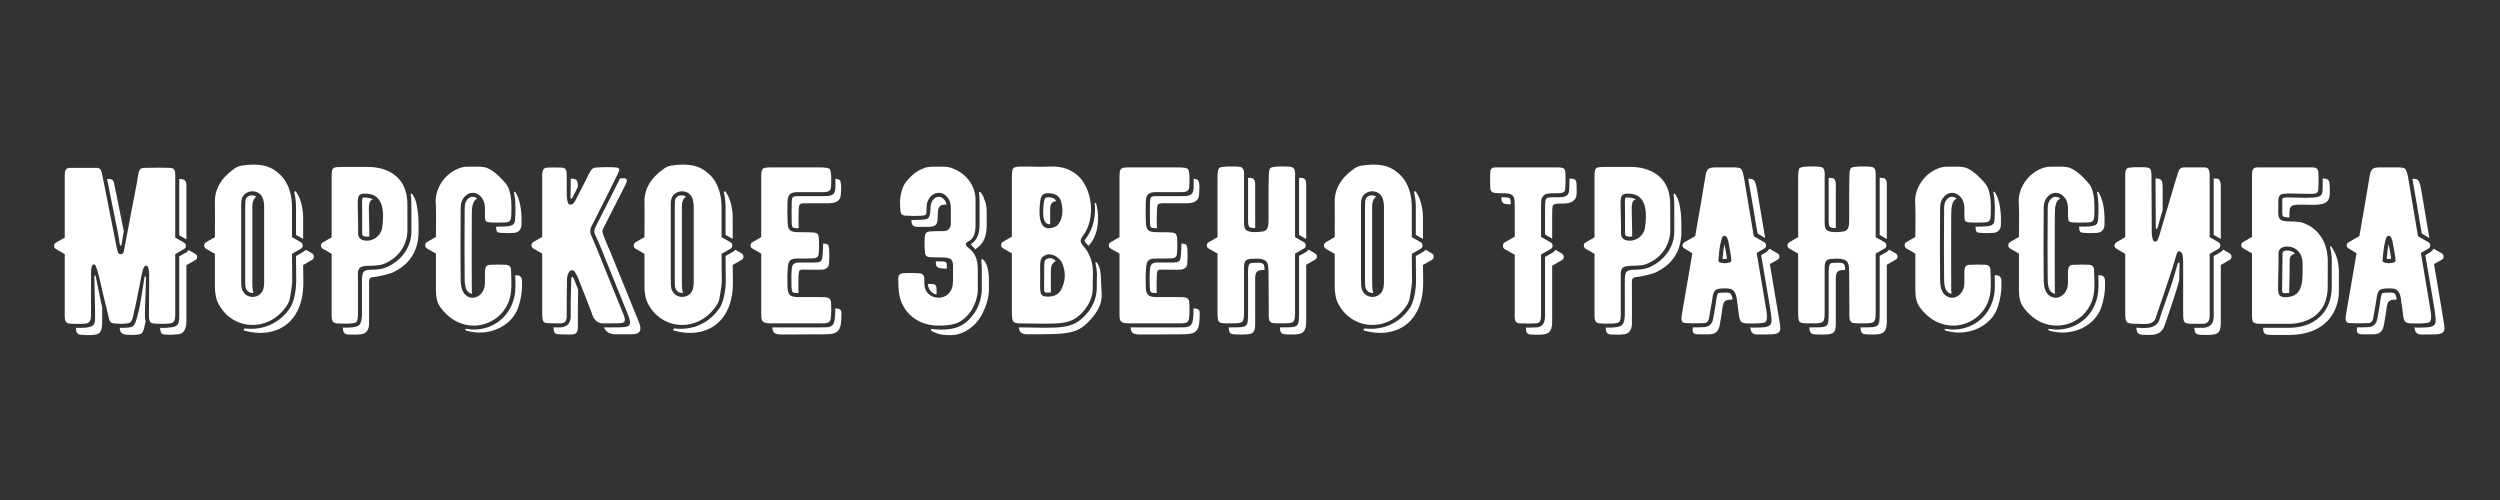
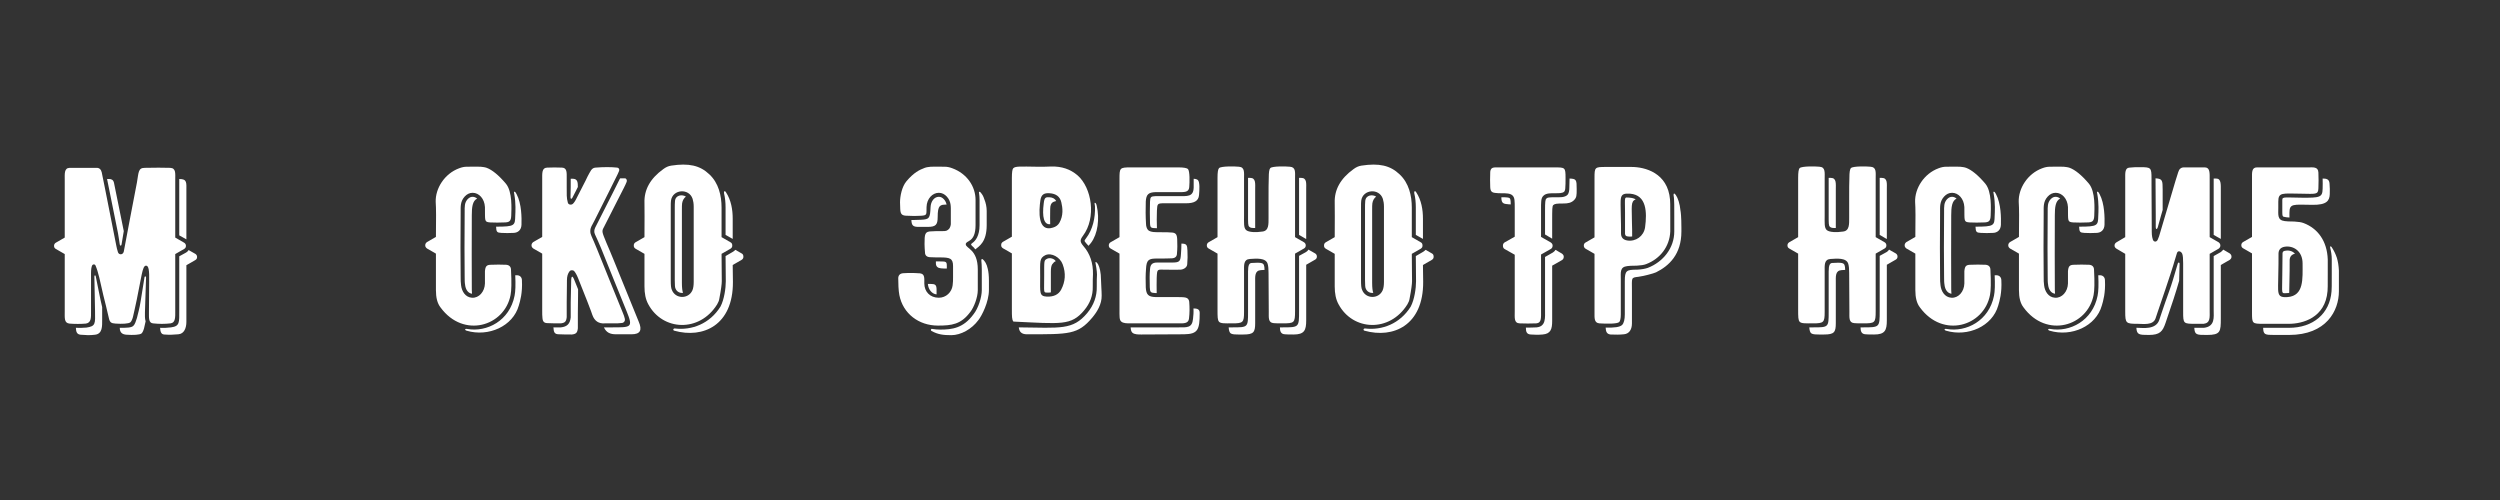
<svg xmlns="http://www.w3.org/2000/svg" width="100%" height="100%" viewBox="0 0 2363 473" xml:space="preserve" style="fill-rule:evenodd;clip-rule:evenodd;stroke-linejoin:round;stroke-miterlimit:2;">
  <rect x="0" y="0" width="2363" height="473" fill="#333333" stroke="none" />
  <g transform="matrix(0.636,0,0,0.636,-132.667,98.04)">
    <path d="M469.039,198.935L469.039,113.174C469.039,103.572 470.363,95.625 461.423,95.294C451.158,94.963 438.575,94.963 423.675,95.294C413.741,95.294 414.735,102.247 412.086,117.148C411.754,117.81 392.549,219.796 392.549,219.796C391.225,225.094 385.265,224.763 383.94,220.789C382.616,216.816 381.953,213.505 381.622,211.849L364.404,124.764L359.768,101.916C358.775,97.612 356.126,95.294 352.483,95.294L312.086,95.294C303.808,95.625 304.802,103.903 304.802,113.505L304.802,198.935L291.557,206.551C289.901,207.544 288.908,209.2 288.908,211.187C288.908,213.505 289.901,214.829 291.557,215.823L304.802,223.438L304.802,307.875C304.802,318.802 303.808,325.756 311.755,326.749C320.033,327.411 328.311,327.411 336.258,326.749C344.536,325.424 343.874,317.477 343.874,308.206L343.874,251.915C343.874,246.286 344.536,242.312 345.53,240.326C345.861,239.001 349.172,237.677 350.497,240.326C354.801,250.259 357.45,263.835 362.086,284.365C363.41,289.001 368.377,309.862 370.364,318.471C371.689,324.762 373.675,326.418 380.298,326.749C389.569,327.411 399.834,327.08 402.483,324.762C403.808,323.438 405.132,320.789 406.125,317.146C407.45,311.186 409.437,302.908 411.754,291.65L419.039,254.564C421.026,244.961 422.682,240.657 425.662,240.657C429.635,240.657 430.629,247.942 430.297,264.167L429.966,309.862C429.966,318.14 429.304,325.756 435.926,326.418C444.867,327.411 453.476,327.411 462.085,326.418C469.701,325.424 469.039,316.815 469.039,307.544L469.039,223.438L482.284,215.823C483.939,214.829 484.933,213.505 484.933,211.187C484.933,209.2 483.939,207.544 482.284,206.551L469.039,198.935ZM367.715,111.85L383.94,192.313C384.933,197.28 385.927,205.227 386.589,209.2C386.92,211.518 388.907,211.518 389.238,209.2L392.549,189.333L377.98,117.479C376.987,113.174 374.338,111.85 370.695,111.85L367.715,111.85ZM474.999,195.624L485.595,201.584L485.595,129.731C485.595,117.148 486.919,111.85 474.999,111.85L474.999,195.624ZM498.84,223.107L488.906,217.478C488.244,218.803 486.919,220.127 485.264,221.121L474.999,226.75L474.999,307.544C474.999,324.762 475.992,330.722 462.747,332.378C457.45,333.04 451.82,333.371 446.522,333.04C446.854,338.338 447.847,342.643 452.483,342.974C461.423,343.636 465.065,343.305 473.675,342.643C482.284,341.981 485.595,333.371 485.595,324.1L485.595,239.995L498.84,232.379C500.496,231.385 501.489,230.061 501.489,227.743C501.489,225.756 500.496,224.101 498.84,223.107ZM348.841,256.882L349.834,308.206C350.166,327.08 350.828,330.722 336.921,332.709C331.954,333.04 326.656,333.371 321.358,333.04C321.689,339 322.682,342.643 328.311,343.305C336.589,343.967 341.887,344.298 349.834,343.305C361.093,341.981 360.43,330.391 360.43,321.12L360.43,302.246C358.775,294.961 357.119,288.007 356.788,285.69L350.828,256.22C350.497,254.564 348.841,254.564 348.841,256.882ZM424.006,309.862L425.662,258.206C425.662,256.22 423.675,255.889 423.344,257.875L417.715,292.974C416.059,304.233 413.41,312.511 412.086,318.471C410.761,322.775 409.106,328.073 406.788,330.06C403.808,333.04 396.523,333.04 386.589,333.04C386.589,340.325 390.563,342.974 396.854,343.305C406.125,343.967 416.39,343.636 419.039,341.318C420.364,339.994 421.688,337.345 422.682,333.702L424.999,323.438C423.675,319.133 424.006,313.835 424.006,309.862Z" style="fill:white;fill-rule:nonzero;" />
-     <path d="M642.547,198.273L642.547,154.234C642.547,136.684 638.243,117.81 624.336,104.896C610.429,91.651 593.872,88.009 567.714,91.982C563.409,92.645 559.767,94.3 555.793,97.28C536.588,111.188 527.317,127.744 527.979,147.28C527.979,156.552 528.31,174.101 527.979,198.273L514.734,205.889C512.747,207.213 512.085,208.538 512.085,210.856C512.085,212.842 512.747,214.167 514.734,215.491L527.979,223.107L527.979,271.451C527.979,282.047 529.634,290.656 533.608,297.941C554.8,337.676 609.766,340.325 635.925,298.272C637.581,295.292 638.905,292.643 639.236,289.663C641.885,276.087 642.879,267.478 642.879,263.835L642.547,223.107L655.792,215.491C657.779,214.167 658.441,212.842 658.441,210.856C658.441,208.538 657.779,206.882 655.792,205.889L642.547,198.273ZM599.17,277.412C593.21,290.656 574.005,290.325 568.707,276.749C567.382,274.1 567.051,269.133 567.051,262.511L567.051,154.565C567.051,149.267 567.051,145.956 567.382,143.969C569.7,127.082 594.203,125.095 599.501,141.32C600.495,144.631 601.157,148.273 601.157,152.909L601.157,264.829C601.157,270.127 600.495,274.431 599.17,277.412ZM648.508,194.962L659.104,200.922L659.104,170.79C659.104,157.545 656.786,143.307 649.17,131.717C647.514,128.737 645.528,130.062 646.19,133.042C647.845,139.664 648.508,146.949 648.508,154.234L648.508,194.962ZM573.343,144.631C573.012,149.267 573.012,150.591 573.012,154.565L573.012,262.511C573.012,269.465 573.343,273.107 574.005,274.431C575.992,279.729 580.959,281.716 585.263,281.054C584.27,278.736 583.608,273.438 583.608,266.484L583.608,158.538C583.608,153.24 583.608,149.929 583.939,147.942C584.601,143.638 586.588,140.326 589.568,138.009C583.939,134.366 574.005,135.691 573.343,144.631ZM672.349,222.445L663.077,217.147C661.753,218.472 660.428,219.465 658.773,220.458L648.508,226.419L648.839,263.835C648.839,274.1 646.521,290.988 640.892,301.584C624.998,327.08 598.177,337.014 573.343,334.034C570.694,333.702 569.7,336.683 572.349,337.345C615.064,349.265 659.766,329.398 659.435,264.829L659.104,239.663L672.349,232.048C674.335,230.723 674.998,229.399 674.998,227.412C674.998,225.094 674.335,223.438 672.349,222.445Z" style="fill:white;fill-rule:nonzero;" />
-     <path d="M814.069,167.479L814.069,189.995C813.076,212.18 799.169,230.392 778.308,238.339C774.997,239.663 770.361,240.326 764.401,240.657C756.785,240.657 751.818,240.988 750.163,241.319C738.904,242.644 740.56,250.591 740.56,261.186L740.56,313.173C740.56,319.133 739.567,323.107 738.242,324.431C735.262,327.411 719.037,327.08 708.772,326.418C700.825,325.756 701.487,318.471 701.487,310.524L701.487,223.107L688.242,215.491C686.587,214.498 685.594,212.842 685.594,210.856C685.594,208.538 686.587,207.213 688.242,206.22L701.487,198.604L701.487,110.525C701.487,94.3 701.819,93.969 718.375,93.969L756.454,93.969C776.321,93.969 810.427,102.578 813.738,142.644C814.069,143.638 814.069,151.916 814.069,167.479ZM776.652,183.704C779.633,161.187 778.97,135.691 754.467,133.704C736.918,132.379 740.56,139.664 740.56,167.147C740.891,186.021 740.891,172.445 740.891,193.637C741.222,198.935 744.202,202.247 750.163,203.24C762.745,205.227 774.666,196.949 776.652,183.704ZM829.301,159.2C829.632,160.194 830.626,168.472 830.626,184.035L830.626,189.995C830.626,223.77 812.414,240.988 792.877,250.591C788.573,252.577 774.003,256.22 766.719,257.213C755.461,258.537 757.116,258.206 757.116,277.743L757.116,326.418C757.116,336.351 752.48,341.981 745.196,342.643C738.904,343.305 732.282,343.305 725.328,342.974C719.368,342.312 718.375,338.338 718.044,332.709C730.957,333.04 739.235,332.047 742.547,328.736C745.196,326.087 746.52,320.458 746.52,313.173L746.52,263.835C746.52,247.942 748.838,246.617 764.401,246.617L764.732,246.617C771.686,246.286 776.652,245.293 780.626,243.968C803.805,235.028 820.03,214.167 820.03,189.995L820.03,167.479C820.03,151.254 820.03,144.962 819.698,142.313C819.698,140.326 819.367,138.34 819.036,136.353C818.705,133.042 820.03,132.379 822.347,135.691C825.328,139.995 828.308,148.273 829.301,159.2ZM762.745,142.313C754.798,144.631 757.116,153.903 757.116,175.757C757.447,192.975 757.447,182.379 757.447,197.28C755.461,197.611 753.143,197.611 751.156,197.28C748.176,196.949 747.182,195.955 746.851,193.306L746.851,161.518C746.851,137.015 744.865,139.002 754.136,139.664C757.447,139.995 760.427,140.658 762.745,142.313Z" style="fill:white;fill-rule:nonzero;" />
    <path d="M968.042,246.948C968.042,242.312 965.393,239.663 960.757,239.332C953.141,239.001 945.525,239.001 938.572,239.332C931.618,239.332 929.963,241.65 929.3,248.935L929.3,267.147C928.969,279.398 920.36,289.001 910.095,288.339C899.83,287.676 894.863,278.405 893.87,270.127C893.208,266.153 893.208,261.849 893.208,257.213C892.877,231.385 892.877,199.598 893.208,161.187C893.208,152.909 892.546,145.293 899.168,138.009C902.479,134.366 906.453,132.379 911.089,132.379C920.36,132.379 928.638,140.989 929.3,153.571C929.631,174.432 927.976,175.757 937.247,176.419C944.201,176.75 950.823,176.75 957.777,176.419C965.724,176.419 968.042,174.432 968.373,166.485C968.704,156.552 970.36,130.724 960.426,118.803C949.499,105.89 939.896,98.274 931.949,95.294C929.3,94.3 925.989,93.969 923.009,93.638C918.704,93.638 911.751,93.307 902.148,93.638C898.837,93.638 895.195,94.3 890.89,95.956C869.367,103.903 855.46,125.757 856.122,145.956C856.784,154.896 856.784,171.452 856.453,197.942L843.208,205.558C841.553,206.882 840.559,208.207 840.559,210.525C840.559,212.511 841.553,213.836 843.208,215.16L856.453,222.776L856.453,277.08C856.453,288.007 858.44,296.617 863.407,302.908C897.512,349.265 958.439,330.722 967.379,284.365C968.704,277.743 969.035,265.491 968.042,246.948ZM974.333,166.816C974.002,181.055 973.671,182.71 945.856,182.71C946.188,190.657 947.181,191.651 953.803,191.982C960.757,192.313 964.399,192.313 971.353,191.982C977.975,191.982 983.273,188.008 983.605,180.061C983.936,170.128 983.936,148.605 976.32,134.366C975.658,133.042 974.333,130.724 973.34,130.724C972.015,130.724 972.346,131.717 973.009,135.028C975.326,147.942 974.664,160.525 974.333,166.816ZM903.473,141.982C898.837,147.28 899.168,152.578 899.168,161.187C898.837,199.598 898.837,231.385 899.168,257.213C899.168,261.849 899.168,265.822 899.83,269.133L899.83,269.465C900.824,277.08 904.797,281.716 910.095,282.378C909.764,279.398 909.764,276.087 909.764,272.776C909.433,246.948 909.764,204.233 909.764,165.823C909.764,153.903 910.757,144.3 917.711,140.989C915.724,139.333 913.406,138.34 911.089,138.34C908.108,138.34 906.122,139.333 903.473,141.982ZM976.651,254.895L974.333,254.895C974.995,268.802 974.664,279.067 973.34,285.358C966.055,322.444 932.28,339.994 902.81,334.696C899.168,334.034 898.837,336.351 902.148,337.345C934.598,346.947 971.022,330.722 979.631,299.928C981.618,293.305 985.26,281.054 984.267,262.511C984.267,257.875 981.287,254.895 976.651,254.895Z" style="fill:white;fill-rule:nonzero;" />
    <path d="M1116.72,326.418C1126.98,326.418 1128.31,326.418 1133.6,325.756C1136.25,325.093 1137.91,322.444 1137.25,319.795C1136.58,316.815 1135.59,313.835 1134.27,310.855C1120.69,277.743 1108.11,246.286 1096.19,216.816C1092.88,208.538 1089.89,201.915 1087.58,196.617C1085.26,191.651 1085.26,186.684 1087.91,181.386C1087.58,182.379 1088.9,179.73 1092.21,173.439C1109.1,139.664 1120.03,118.141 1124.33,109.201C1125.99,105.89 1127.64,102.578 1128.64,99.929C1129.63,97.612 1128.31,95.294 1125.99,94.963C1116.72,93.969 1105.79,93.969 1093.54,94.963C1087.58,95.294 1085.92,100.923 1081.95,107.876C1080.29,111.188 1077.97,116.486 1074,123.77C1070.69,130.393 1068.04,135.691 1066.05,139.333C1063.74,144.3 1061.42,147.611 1059.76,148.936C1057.11,150.922 1053.14,149.929 1052.48,146.949C1050.49,139.995 1050.82,134.035 1050.82,123.77L1050.82,110.525C1050.82,102.578 1051.49,95.294 1043.87,94.963C1036.25,94.631 1028.97,94.631 1021.68,94.963C1013.74,95.294 1014.4,102.91 1014.4,113.174L1014.4,197.942L1001.15,205.558C999.498,206.882 998.505,208.207 998.505,210.525C998.505,212.511 999.498,213.836 1001.15,215.16L1014.4,222.776L1014.4,305.888C1014.4,311.848 1014.4,315.822 1014.73,317.809C1015.06,323.769 1017.05,326.087 1022.68,326.087C1028.97,326.418 1035.59,326.418 1041.88,326.418C1048.17,325.756 1050.16,323.769 1050.82,317.146L1050.82,294.961C1051.15,272.776 1051.15,261.849 1051.15,262.511C1051.15,256.551 1052.48,252.246 1055.13,248.935C1056.78,246.948 1060.42,246.948 1062.08,248.935C1063.74,250.922 1065.72,254.233 1067.71,259.2C1069.03,262.18 1073.67,274.1 1081.62,294.299C1086.25,306.219 1088.57,312.511 1088.9,313.835C1092.21,323.107 1098.5,327.08 1107.44,326.418L1116.72,326.418ZM1157.78,323.769C1144.2,290.656 1132.94,262.842 1121.02,233.372C1117.71,225.094 1112.08,211.849 1109.76,206.551C1102.81,189.664 1102.81,189.664 1106.12,183.372C1123.01,149.598 1131.29,134.366 1135.59,125.426C1137.25,122.115 1138.9,118.803 1139.89,116.154C1140.89,113.837 1139.56,110.856 1137.25,110.856L1130.29,110.856L1129.63,111.85C1123.67,124.101 1120.69,129.731 1093.21,184.035C1091.55,187.677 1091.22,190.657 1092.88,194.3C1095.19,199.598 1098.5,206.22 1101.82,214.498C1113.74,243.968 1126.32,275.425 1139.89,308.537C1149.83,333.04 1146.85,332.378 1116.72,332.378L1106.12,332.378C1109.76,340.325 1115.72,342.643 1124,342.643L1147.18,342.643C1160.09,342.643 1163.4,336.683 1157.78,323.769ZM1059.1,139.995C1061.42,135.36 1065.72,127.413 1067.38,123.77C1067.38,117.148 1067.05,111.85 1060.42,111.519L1056.78,111.519L1056.78,123.77C1056.78,129.731 1056.45,135.691 1056.45,139.333C1056.45,141.651 1058.11,141.982 1059.1,139.995ZM1057.78,259.2C1057.44,260.855 1057.44,262.511 1057.44,264.829L1056.78,294.961L1056.78,317.477C1055.79,327.08 1051.49,331.385 1042.21,332.378L1030.95,332.378C1031.29,333.04 1031.29,333.702 1031.29,334.365C1031.62,340.325 1033.6,342.643 1039.23,342.643C1045.53,342.974 1052.15,342.974 1058.44,342.974C1064.73,342.312 1066.72,340.325 1067.38,333.702L1067.38,311.517C1067.71,289.663 1067.71,278.736 1067.71,279.067L1067.71,275.756L1061.42,260.193C1059.43,255.557 1058.11,256.882 1057.78,259.2Z" style="fill:white;fill-rule:nonzero;" />
    <path d="M1280.95,198.273L1280.95,154.234C1280.95,136.684 1276.65,117.81 1262.74,104.896C1248.83,91.651 1232.28,88.009 1206.12,91.982C1201.82,92.645 1198.17,94.3 1194.2,97.28C1174.99,111.188 1165.72,127.744 1166.38,147.28C1166.38,156.552 1166.72,174.101 1166.38,198.273L1153.14,205.889C1151.15,207.213 1150.49,208.538 1150.49,210.856C1150.49,212.842 1151.15,214.167 1153.14,215.491L1166.38,223.107L1166.38,271.451C1166.38,282.047 1168.04,290.656 1172.01,297.941C1193.21,337.676 1248.17,340.325 1274.33,298.272C1275.99,295.292 1277.31,292.643 1277.64,289.663C1280.29,276.087 1281.28,267.478 1281.28,263.835L1280.95,223.107L1294.2,215.491C1296.18,214.167 1296.85,212.842 1296.85,210.856C1296.85,208.538 1296.18,206.882 1294.2,205.889L1280.95,198.273ZM1237.58,277.412C1231.62,290.656 1212.41,290.325 1207.11,276.749C1205.79,274.1 1205.46,269.133 1205.46,262.511L1205.46,154.565C1205.46,149.267 1205.46,145.956 1205.79,143.969C1208.11,127.082 1232.61,125.095 1237.91,141.32C1238.9,144.631 1239.56,148.273 1239.56,152.909L1239.56,264.829C1239.56,270.127 1238.9,274.431 1237.58,277.412ZM1286.91,194.962L1297.51,200.922L1297.51,170.79C1297.51,157.545 1295.19,143.307 1287.58,131.717C1285.92,128.737 1283.93,130.062 1284.6,133.042C1286.25,139.664 1286.91,146.949 1286.91,154.234L1286.91,194.962ZM1211.75,144.631C1211.42,149.267 1211.42,150.591 1211.42,154.565L1211.42,262.511C1211.42,269.465 1211.75,273.107 1212.41,274.431C1214.4,279.729 1219.36,281.716 1223.67,281.054C1222.68,278.736 1222.01,273.438 1222.01,266.484L1222.01,158.538C1222.01,153.24 1222.01,149.929 1222.34,147.942C1223.01,143.638 1224.99,140.326 1227.97,138.009C1222.34,134.366 1212.41,135.691 1211.75,144.631ZM1310.75,222.445L1301.48,217.147C1300.16,218.472 1298.83,219.465 1297.18,220.458L1286.91,226.419L1287.25,263.835C1287.25,274.1 1284.93,290.988 1279.3,301.584C1263.4,327.08 1236.58,337.014 1211.75,334.034C1209.1,333.702 1208.11,336.683 1210.76,337.345C1253.47,349.265 1298.17,329.398 1297.84,264.829L1297.51,239.663L1310.75,232.048C1312.74,230.723 1313.4,229.399 1313.4,227.412C1313.4,225.094 1312.74,223.438 1310.75,222.445Z" style="fill:white;fill-rule:nonzero;" />
-     <path d="M1443.54,294.299C1442.54,286.683 1435.92,287.676 1425.99,287.345L1393.54,287.345C1382.61,287.014 1379.63,283.703 1378.97,273.107C1378.63,262.842 1378.63,253.902 1379.3,245.955C1379.96,231.717 1383.27,230.061 1395.85,230.061C1405.46,230.061 1413.07,230.061 1418.04,229.73C1422.67,229.399 1425.32,227.081 1425.32,222.445C1425.99,215.491 1425.99,208.538 1425.65,201.584C1425.32,193.637 1423.34,191.319 1415.39,191.319C1413.07,190.988 1409.1,190.988 1403.8,190.988C1393.54,190.988 1386.25,191.319 1382.28,187.677C1380.62,185.69 1379.3,182.379 1379.3,178.075C1378.63,167.479 1378.63,156.552 1378.97,145.293C1379.63,135.028 1382.61,131.717 1393.54,131.386L1426.32,131.386C1435.92,131.386 1442.87,132.048 1443.54,124.101C1444.2,116.486 1444.53,99.929 1441.55,96.949C1439.89,95.625 1435.59,94.631 1427.97,94.631L1356.45,94.631C1340.22,94.631 1339.89,95.294 1339.89,111.85L1339.89,198.273L1326.65,205.889C1324.99,206.882 1324,208.538 1324,210.525C1324,212.842 1324.99,214.167 1326.65,215.16L1339.89,222.776L1339.89,304.564C1339.89,316.815 1339.56,321.12 1342.54,323.769C1345.52,326.418 1351.15,326.418 1355.79,326.418L1427.64,326.418C1434.6,326.418 1442.54,327.08 1443.2,319.133C1444.2,311.186 1444.2,302.908 1443.54,294.299ZM1450.16,124.433C1449.83,138.671 1440.89,137.346 1426.32,137.346L1393.54,137.346C1386.58,137.677 1385.59,138.34 1385.26,145.624C1384.93,156.883 1384.93,165.823 1385.26,177.743C1385.59,185.028 1386.91,184.697 1395.52,185.028C1395.19,177.412 1395.19,166.816 1395.52,158.869C1396.18,148.605 1395.85,147.942 1406.78,147.942L1438.9,147.942C1450.16,147.942 1457.44,144.962 1458.1,135.691C1458.77,128.075 1459.43,116.486 1456.45,113.505C1455.12,112.512 1454.13,111.85 1450.16,111.519L1450.16,124.433ZM1431.28,222.776C1430.62,234.034 1429.63,236.021 1418.37,236.021L1395.85,236.021C1388.57,236.021 1385.59,239.001 1385.26,246.286C1384.6,253.24 1384.6,261.186 1384.93,272.776C1385.26,280.392 1386.25,281.054 1393.54,281.385L1395.19,281.385C1395.19,274.431 1394.86,264.498 1395.19,258.869C1395.85,244.63 1395.85,246.617 1408.44,246.617C1418.04,246.617 1425.65,246.948 1430.62,246.617C1435.26,246.286 1440.22,243.306 1440.56,238.67C1441.22,231.385 1441.22,225.094 1440.89,218.14C1440.56,210.193 1439.89,207.876 1431.95,207.876C1431.95,213.174 1431.61,218.14 1431.28,222.776ZM1459.1,310.855C1459.1,305.226 1455.12,304.233 1449.83,304.233C1450.16,309.53 1449.83,314.828 1449.16,319.795C1447.84,333.371 1440.22,332.378 1427.64,332.378L1356.45,332.378C1356.78,336.683 1357.44,338.669 1359.1,340.325C1362.08,342.974 1367.71,342.974 1372.34,342.974L1435.92,342.643C1456.45,342.312 1459.1,336.02 1459.1,310.855Z" style="fill:white;fill-rule:nonzero;" />
    <path d="M1643.87,208.869C1643.87,202.578 1658.43,207.213 1658.43,180.392L1658.43,142.975C1658.43,122.777 1645.52,103.903 1624,95.956C1619.69,94.3 1616.05,93.638 1612.74,93.638C1603.14,93.307 1596.18,93.638 1591.88,93.638C1588.9,93.969 1585.59,94.3 1582.94,95.294C1574.99,98.274 1566.71,102.247 1555.79,115.161C1548.83,123.439 1546.18,137.677 1546.18,146.618C1546.18,150.26 1546.51,153.571 1546.51,156.552C1546.85,164.498 1549.16,166.485 1557.11,166.485C1560.75,166.485 1564.06,166.816 1567.38,166.816C1570.69,166.816 1574.33,166.485 1577.64,166.485C1586.91,165.823 1585.26,164.498 1585.59,153.571C1585.92,140.989 1594.53,132.379 1603.8,132.379C1608.43,132.379 1612.41,134.366 1615.72,138.009C1622.34,145.293 1621.68,152.909 1621.68,161.187L1621.68,179.068C1621.35,182.048 1620.36,184.366 1619.03,186.021C1615.72,189.002 1615.06,189.333 1608.77,189.333C1601.48,189.333 1596.18,189.333 1593.2,189.664C1582.94,189.664 1582.61,193.637 1582.61,208.538C1582.61,212.511 1582.94,216.816 1583.27,220.789C1583.27,225.425 1585.92,227.743 1590.55,228.074C1595.52,228.405 1603.14,228.405 1605.45,228.405C1620.36,228.405 1624.99,229.73 1624.99,241.319L1624.99,257.213C1624.99,261.849 1624.99,266.153 1624.33,270.127C1623,280.061 1614.73,288.339 1603.8,288.339C1590.55,288.339 1582.28,279.067 1582.28,267.147L1582.28,261.518C1582.28,254.233 1579.96,251.915 1573,251.915C1569.69,251.584 1566.05,251.584 1562.08,251.584C1558.43,251.584 1554.79,251.584 1550.82,251.915C1546.18,252.246 1543.53,254.895 1543.53,259.531C1543.53,266.816 1543.87,277.743 1545.19,284.365C1550.49,311.848 1574,329.729 1602.47,329.729C1623,329.729 1636.91,328.073 1650.82,309.199C1655.79,302.908 1661.75,288.007 1661.75,277.08L1661.75,246.286C1661.75,216.154 1643.87,215.16 1643.87,208.869ZM1671.35,141.651C1670.02,137.677 1669.03,135.691 1666.38,132.379C1665.06,130.393 1662.74,129.731 1663.73,133.704C1664.06,135.691 1664.39,139.333 1664.39,142.975L1664.39,180.392C1664.39,196.617 1658.1,203.902 1653.8,206.882C1651.15,208.869 1651.15,209.2 1653.47,211.518C1654.79,212.511 1656.45,214.167 1658.1,216.485C1663.4,211.849 1674.99,206.22 1674.99,180.392L1674.99,159.532C1674.99,153.24 1673.67,147.28 1671.35,141.651ZM1603.8,138.34C1597.18,138.34 1591.88,144.962 1591.55,153.903C1590.88,170.459 1589.56,171.783 1577.64,172.445C1574.66,172.445 1570.69,172.777 1567.38,172.777L1563.07,172.777L1563.07,173.108C1563.4,181.055 1565.72,183.041 1573.67,183.041L1587.24,183.041C1599.16,183.041 1602.14,180.061 1602.14,168.472C1602.14,150.591 1605.79,149.929 1615.39,149.929C1614.73,146.949 1613.73,144.631 1611.41,141.982C1608.77,139.333 1606.78,138.34 1603.8,138.34ZM1678.3,276.749L1678.3,262.842C1678.3,255.557 1677.64,249.928 1676.65,245.624C1674.99,237.677 1672.01,233.703 1669.36,231.385C1668.04,230.061 1666.71,231.054 1667.04,233.041C1667.37,236.683 1667.7,241.319 1667.7,246.286L1667.7,277.08C1667.7,287.676 1662.41,304.233 1655.45,312.842C1640.22,333.702 1623.34,335.689 1605.79,335.689C1601.81,335.689 1598.17,335.358 1594.2,334.696C1592.21,334.034 1591.22,336.351 1592.87,337.676C1602.47,342.974 1610.42,343.967 1622.34,343.967C1636.58,343.967 1652.81,335.027 1662.74,321.451C1667.7,315.16 1678.3,294.63 1678.3,276.749ZM1605.45,234.365L1599.49,234.365L1599.49,237.346C1599.49,241.981 1602.47,244.299 1607.11,244.63C1609.76,244.961 1612.74,244.961 1615.72,244.961L1615.72,241.65C1615.72,234.697 1615.06,234.365 1605.45,234.365ZM1591.55,267.809L1587.57,267.809C1588.24,276.087 1593.53,282.71 1600.49,283.372L1600.49,276.418C1600.49,269.133 1598.5,267.809 1591.55,267.809Z" style="fill:white;fill-rule:nonzero;" />
-     <path d="M1832.94,253.571C1833.27,237.014 1828.63,222.776 1818.7,211.518C1813.4,205.227 1813.4,202.578 1818.04,196.286C1838.23,169.465 1831.28,124.764 1809.76,106.221C1799.16,97.28 1786.58,92.976 1771.02,93.307C1765.72,93.638 1758.76,93.638 1750.15,93.638C1724.99,93.307 1717.7,92.645 1714.39,95.956C1713.07,97.28 1712.41,102.247 1712.41,110.194L1712.41,197.611L1699.16,205.227C1697.17,206.551 1696.51,207.876 1696.51,210.193C1696.51,212.18 1697.17,213.505 1699.16,214.829L1712.41,222.445L1712.41,305.226C1712.41,316.153 1712.41,321.12 1714.73,323.769C1716.38,325.424 1719.03,326.418 1722.67,326.418C1785.59,327.08 1800.49,330.06 1819.69,307.213C1828.63,296.617 1832.94,285.027 1832.61,271.782C1832.61,264.167 1832.61,257.875 1832.94,253.571ZM1754.79,143.307C1756.12,135.028 1760.09,132.379 1768.7,133.042C1777.64,133.704 1783.93,137.677 1785.92,146.618C1787.9,154.896 1789.23,166.154 1782.94,177.081C1780.95,180.392 1777.97,182.71 1773.66,184.035C1750.49,191.651 1752.47,159.532 1754.79,143.307ZM1768.37,139.002C1762.41,138.671 1760.75,139.333 1759.76,147.942C1757.11,168.472 1760.09,180.061 1769.36,179.068C1769.03,173.439 1769.36,166.816 1769.36,156.22C1769.36,145.293 1775.65,145.624 1778.3,144.631C1776.31,140.989 1773,139.333 1768.37,139.002ZM1822.67,199.929C1820.02,203.902 1819.36,203.24 1823,207.544L1826.31,211.187C1826.98,210.525 1827.31,210.193 1829.96,206.882C1840.22,193.306 1842.87,171.121 1838.57,151.916C1837.9,148.273 1836.58,146.949 1835.59,147.28C1834.92,147.611 1835.59,148.936 1835.92,152.578C1836.58,169.465 1832.61,187.015 1822.67,199.929ZM1785.59,276.418C1781.61,283.703 1774.66,287.014 1764.39,286.683C1752.8,286.021 1754.46,281.054 1754.46,256.551C1754.46,234.034 1753.13,229.73 1762.08,225.094C1771.35,220.789 1784.26,228.405 1787.9,238.67C1792.87,251.915 1791.88,264.498 1785.59,276.418ZM1764.73,230.392C1760.09,233.041 1760.42,232.048 1760.42,256.551C1760.42,281.385 1759.1,280.392 1764.73,280.723C1767.04,280.723 1768.7,280.723 1770.35,280.392L1770.35,249.597C1770.35,244.299 1771.02,240.657 1772.34,238.67C1774.33,236.021 1775.65,234.697 1777.64,234.034C1775.32,230.061 1768.7,228.405 1764.73,230.392ZM1836.58,236.021C1837.24,239.332 1838.9,248.935 1838.9,253.902C1838.57,257.875 1838.57,264.167 1838.57,271.782C1838.9,286.021 1834.26,299.266 1824.33,311.186C1802.8,336.683 1784.92,333.04 1722.67,332.378C1723.33,339 1726.98,342.643 1734.59,342.643C1797.51,342.643 1810.42,343.305 1831.94,317.809C1838.57,309.862 1846.18,298.272 1845.85,285.027C1845.85,277.412 1844.86,267.147 1844.86,261.518C1844.86,251.253 1842.87,242.975 1840.55,238.67C1838.23,234.697 1836.25,234.697 1836.58,236.021Z" style="fill:white;fill-rule:nonzero;" />
+     <path d="M1832.94,253.571C1833.27,237.014 1828.63,222.776 1818.7,211.518C1813.4,205.227 1813.4,202.578 1818.04,196.286C1838.23,169.465 1831.28,124.764 1809.76,106.221C1799.16,97.28 1786.58,92.976 1771.02,93.307C1765.72,93.638 1758.76,93.638 1750.15,93.638C1724.99,93.307 1717.7,92.645 1714.39,95.956C1713.07,97.28 1712.41,102.247 1712.41,110.194L1712.41,197.611L1699.16,205.227C1697.17,206.551 1696.51,207.876 1696.51,210.193C1696.51,212.18 1697.17,213.505 1699.16,214.829L1712.41,222.445L1712.41,305.226C1712.41,316.153 1712.41,321.12 1714.73,323.769C1785.59,327.08 1800.49,330.06 1819.69,307.213C1828.63,296.617 1832.94,285.027 1832.61,271.782C1832.61,264.167 1832.61,257.875 1832.94,253.571ZM1754.79,143.307C1756.12,135.028 1760.09,132.379 1768.7,133.042C1777.64,133.704 1783.93,137.677 1785.92,146.618C1787.9,154.896 1789.23,166.154 1782.94,177.081C1780.95,180.392 1777.97,182.71 1773.66,184.035C1750.49,191.651 1752.47,159.532 1754.79,143.307ZM1768.37,139.002C1762.41,138.671 1760.75,139.333 1759.76,147.942C1757.11,168.472 1760.09,180.061 1769.36,179.068C1769.03,173.439 1769.36,166.816 1769.36,156.22C1769.36,145.293 1775.65,145.624 1778.3,144.631C1776.31,140.989 1773,139.333 1768.37,139.002ZM1822.67,199.929C1820.02,203.902 1819.36,203.24 1823,207.544L1826.31,211.187C1826.98,210.525 1827.31,210.193 1829.96,206.882C1840.22,193.306 1842.87,171.121 1838.57,151.916C1837.9,148.273 1836.58,146.949 1835.59,147.28C1834.92,147.611 1835.59,148.936 1835.92,152.578C1836.58,169.465 1832.61,187.015 1822.67,199.929ZM1785.59,276.418C1781.61,283.703 1774.66,287.014 1764.39,286.683C1752.8,286.021 1754.46,281.054 1754.46,256.551C1754.46,234.034 1753.13,229.73 1762.08,225.094C1771.35,220.789 1784.26,228.405 1787.9,238.67C1792.87,251.915 1791.88,264.498 1785.59,276.418ZM1764.73,230.392C1760.09,233.041 1760.42,232.048 1760.42,256.551C1760.42,281.385 1759.1,280.392 1764.73,280.723C1767.04,280.723 1768.7,280.723 1770.35,280.392L1770.35,249.597C1770.35,244.299 1771.02,240.657 1772.34,238.67C1774.33,236.021 1775.65,234.697 1777.64,234.034C1775.32,230.061 1768.7,228.405 1764.73,230.392ZM1836.58,236.021C1837.24,239.332 1838.9,248.935 1838.9,253.902C1838.57,257.875 1838.57,264.167 1838.57,271.782C1838.9,286.021 1834.26,299.266 1824.33,311.186C1802.8,336.683 1784.92,333.04 1722.67,332.378C1723.33,339 1726.98,342.643 1734.59,342.643C1797.51,342.643 1810.42,343.305 1831.94,317.809C1838.57,309.862 1846.18,298.272 1845.85,285.027C1845.85,277.412 1844.86,267.147 1844.86,261.518C1844.86,251.253 1842.87,242.975 1840.55,238.67C1838.23,234.697 1836.25,234.697 1836.58,236.021Z" style="fill:white;fill-rule:nonzero;" />
    <path d="M1975.98,294.299C1974.99,286.683 1968.37,287.676 1958.43,287.345L1925.98,287.345C1915.06,287.014 1912.07,283.703 1911.41,273.107C1911.08,262.842 1911.08,253.902 1911.74,245.955C1912.41,231.717 1915.72,230.061 1928.3,230.061C1937.9,230.061 1945.52,230.061 1950.49,229.73C1955.12,229.399 1957.77,227.081 1957.77,222.445C1958.43,215.491 1958.43,208.538 1958.1,201.584C1957.77,193.637 1955.78,191.319 1947.84,191.319C1945.52,190.988 1941.54,190.988 1936.25,190.988C1925.98,190.988 1918.7,191.319 1914.72,187.677C1913.07,185.69 1911.74,182.379 1911.74,178.075C1911.08,167.479 1911.08,156.552 1911.41,145.293C1912.07,135.028 1915.06,131.717 1925.98,131.386L1958.76,131.386C1968.37,131.386 1975.32,132.048 1975.98,124.101C1976.64,116.486 1976.98,99.929 1974,96.949C1972.34,95.625 1968.03,94.631 1960.42,94.631L1888.9,94.631C1872.67,94.631 1872.34,95.294 1872.34,111.85L1872.34,198.273L1859.1,205.889C1857.44,206.882 1856.45,208.538 1856.45,210.525C1856.45,212.842 1857.44,214.167 1859.1,215.16L1872.34,222.776L1872.34,304.564C1872.34,316.815 1872.01,321.12 1874.99,323.769C1877.97,326.418 1883.6,326.418 1888.23,326.418L1960.09,326.418C1967.04,326.418 1974.99,327.08 1975.65,319.133C1976.64,311.186 1976.64,302.908 1975.98,294.299ZM1982.6,124.433C1982.27,138.671 1973.33,137.346 1958.76,137.346L1925.98,137.346C1919.03,137.677 1918.04,138.34 1917.7,145.624C1917.37,156.883 1917.37,165.823 1917.7,177.743C1918.04,185.028 1919.36,184.697 1927.97,185.028C1927.64,177.412 1927.64,166.816 1927.97,158.869C1928.63,148.605 1928.3,147.942 1939.23,147.942L1971.35,147.942C1982.6,147.942 1989.89,144.962 1990.55,135.691C1991.21,128.075 1991.88,116.486 1988.89,113.505C1987.57,112.512 1986.58,111.85 1982.6,111.519L1982.6,124.433ZM1963.73,222.776C1963.07,234.034 1962.07,236.021 1950.82,236.021L1928.3,236.021C1921.02,236.021 1918.04,239.001 1917.7,246.286C1917.04,253.24 1917.04,261.186 1917.37,272.776C1917.7,280.392 1918.7,281.054 1925.98,281.385L1927.64,281.385C1927.64,274.431 1927.31,264.498 1927.64,258.869C1928.3,244.63 1928.3,246.617 1940.88,246.617C1950.49,246.617 1958.1,246.948 1963.07,246.617C1967.7,246.286 1972.67,243.306 1973,238.67C1973.66,231.385 1973.66,225.094 1973.33,218.14C1973,210.193 1972.34,207.876 1964.39,207.876C1964.39,213.174 1964.06,218.14 1963.73,222.776ZM1991.54,310.855C1991.54,305.226 1987.57,304.233 1982.27,304.233C1982.6,309.53 1982.27,314.828 1981.61,319.795C1980.29,333.371 1972.67,332.378 1960.09,332.378L1888.9,332.378C1889.23,336.683 1889.89,338.669 1891.55,340.325C1894.53,342.974 1900.15,342.974 1904.79,342.974L1968.37,342.643C1988.89,342.312 1991.54,336.02 1991.54,310.855Z" style="fill:white;fill-rule:nonzero;" />
    <path d="M2133.26,198.273L2133.26,110.525C2133.26,101.916 2134.59,94.3 2125.65,93.638C2119.36,92.976 2099.49,92.645 2096.51,95.625C2094.86,97.28 2094.19,101.916 2094.19,110.194C2093.86,116.817 2093.86,126.75 2093.86,139.664L2093.86,169.134C2093.86,178.737 2094.52,189.002 2084.59,189.995C2075.98,191.319 2064.39,191.319 2060.42,187.677C2056.78,184.035 2057.44,177.412 2057.44,166.816L2057.44,111.85C2057.44,101.916 2058.76,94.3 2049.82,93.638C2043.53,92.976 2023.66,92.645 2020.35,95.625C2018.7,97.28 2018.03,101.916 2018.03,110.194L2018.03,198.273L2004.79,205.889C2003.13,206.882 2002.14,208.538 2002.14,210.525C2002.14,212.842 2003.13,214.167 2004.79,215.16L2018.03,222.776L2018.03,305.226C2018.03,317.146 2018.03,321.451 2020.35,324.1C2023,326.749 2028.63,326.418 2039.89,326.418C2056.11,326.418 2057.44,325.093 2057.44,309.53L2057.44,249.266C2057.44,239.995 2056.44,231.385 2066.05,230.723C2075.65,230.061 2089.89,228.736 2092.54,238.008C2093.53,241.319 2093.86,245.955 2093.86,251.584L2094.19,309.199C2094.19,318.14 2093.2,325.424 2101.48,326.087C2104.46,326.418 2108.76,326.418 2114.39,326.418C2132.27,326.418 2133.26,325.756 2133.26,308.206L2133.26,222.776L2146.51,215.16C2148.16,214.167 2149.16,212.842 2149.16,210.525C2149.16,208.538 2148.16,206.882 2146.51,205.889L2133.26,198.273ZM2063.4,166.816C2063.4,177.412 2063.4,181.055 2065.05,182.71C2067.04,184.697 2069.36,184.697 2073.99,184.697L2073.99,128.406C2073.99,118.472 2075.32,110.194 2066.38,110.194L2063.4,110.194L2063.4,166.816ZM2139.22,194.962L2149.49,200.922L2149.82,200.922L2149.82,127.082C2149.82,118.472 2151.15,110.194 2142.2,110.194L2139.22,110.194L2139.22,194.962ZM2163.07,222.445L2153.13,216.816C2152.47,218.14 2151.15,219.465 2149.49,220.458L2139.22,226.087L2139.22,308.206C2139.22,332.378 2139.22,332.378 2114.39,332.378L2110.75,332.378C2110.75,338.007 2112.07,342.312 2118.03,342.643C2121.01,342.974 2125.32,342.974 2130.95,342.974C2147.17,342.974 2149.82,336.683 2149.82,322.113L2149.82,239.332L2163.07,231.717C2164.72,230.723 2165.72,229.399 2165.72,227.081C2165.72,225.094 2164.72,223.438 2163.07,222.445ZM2068.37,236.683C2065.39,237.014 2063.4,239.663 2063.4,249.266L2063.4,309.53C2063.4,332.378 2063.4,332.378 2039.89,332.378L2034.59,332.378C2034.92,336.683 2035.58,339 2036.91,340.656C2039.56,343.305 2045.19,342.974 2056.44,342.974C2071.68,342.974 2073.99,339.663 2073.99,326.087L2073.99,265.822C2073.99,256.551 2073,247.942 2082.6,247.279C2084.26,247.279 2085.91,246.948 2087.9,246.948C2087.9,243.637 2087.57,241.319 2086.91,239.663C2085.58,236.683 2082.93,235.69 2068.37,236.683Z" style="fill:white;fill-rule:nonzero;" />
    <path d="M2306.77,198.273L2306.77,154.234C2306.77,136.684 2302.47,117.81 2288.56,104.896C2274.66,91.651 2258.1,88.009 2231.94,91.982C2227.64,92.645 2223.99,94.3 2220.02,97.28C2200.81,111.188 2191.54,127.744 2192.2,147.28C2192.2,156.552 2192.54,174.101 2192.2,198.273L2178.96,205.889C2176.97,207.213 2176.31,208.538 2176.31,210.856C2176.31,212.842 2176.97,214.167 2178.96,215.491L2192.2,223.107L2192.2,271.451C2192.2,282.047 2193.86,290.656 2197.83,297.941C2219.03,337.676 2273.99,340.325 2300.15,298.272C2301.81,295.292 2303.13,292.643 2303.46,289.663C2306.11,276.087 2307.11,267.478 2307.11,263.835L2306.77,223.107L2320.02,215.491C2322.01,214.167 2322.67,212.842 2322.67,210.856C2322.67,208.538 2322.01,206.882 2320.02,205.889L2306.77,198.273ZM2263.4,277.412C2257.44,290.656 2238.23,290.325 2232.93,276.749C2231.61,274.1 2231.28,269.133 2231.28,262.511L2231.28,154.565C2231.28,149.267 2231.28,145.956 2231.61,143.969C2233.93,127.082 2258.43,125.095 2263.73,141.32C2264.72,144.631 2265.38,148.273 2265.38,152.909L2265.38,264.829C2265.38,270.127 2264.72,274.431 2263.4,277.412ZM2312.73,194.962L2323.33,200.922L2323.33,170.79C2323.33,157.545 2321.01,143.307 2313.4,131.717C2311.74,128.737 2309.75,130.062 2310.42,133.042C2312.07,139.664 2312.73,146.949 2312.73,154.234L2312.73,194.962ZM2237.57,144.631C2237.24,149.267 2237.24,150.591 2237.24,154.565L2237.24,262.511C2237.24,269.465 2237.57,273.107 2238.23,274.431C2240.22,279.729 2245.18,281.716 2249.49,281.054C2248.5,278.736 2247.83,273.438 2247.83,266.484L2247.83,158.538C2247.83,153.24 2247.83,149.929 2248.16,147.942C2248.83,143.638 2250.81,140.326 2253.79,138.009C2248.16,134.366 2238.23,135.691 2237.57,144.631ZM2336.58,222.445L2327.3,217.147C2325.98,218.472 2324.65,219.465 2323,220.458L2312.73,226.419L2313.07,263.835C2313.07,274.1 2310.75,290.988 2305.12,301.584C2289.22,327.08 2262.4,337.014 2237.57,334.034C2234.92,333.702 2233.93,336.683 2236.58,337.345C2279.29,349.265 2323.99,329.398 2323.66,264.829L2323.33,239.663L2336.58,232.048C2338.56,230.723 2339.22,229.399 2339.22,227.412C2339.22,225.094 2338.56,223.438 2336.58,222.445Z" style="fill:white;fill-rule:nonzero;" />
    <path d="M2519.02,94.631L2439.55,94.631C2431.94,94.631 2427.97,93.969 2425.32,96.287C2424.32,97.28 2423.33,99.267 2423.33,101.916C2423,109.532 2423,117.148 2423.33,124.101C2423.66,130.724 2425.98,132.379 2432.6,132.711C2433.93,133.042 2436.57,133.042 2440.22,133.042C2446.84,133.042 2453.46,133.042 2456.77,136.684C2459.75,139.995 2459.75,144.3 2459.75,155.558L2459.75,197.611L2444.52,206.22C2442.87,207.544 2442.2,208.869 2442.2,210.856C2442.2,213.174 2442.87,214.829 2444.52,215.823L2459.75,224.432L2459.75,308.206C2459.75,318.14 2458.43,326.087 2467.04,326.418C2474.98,326.749 2483.26,326.749 2491.87,326.418C2499.82,325.756 2498.83,318.14 2498.83,306.219L2498.83,224.101L2513.39,215.823C2515.05,214.829 2516.04,213.174 2516.04,210.856C2516.04,208.869 2515.05,207.544 2513.39,206.22L2498.83,197.942L2498.83,158.869C2498.83,145.956 2498.49,140.326 2502.47,136.684C2506.44,132.711 2513.39,133.042 2520.02,133.042C2525.98,133.042 2530.61,133.042 2533.26,130.724C2534.26,129.399 2534.92,127.413 2534.92,124.433C2535.25,121.784 2535.25,116.817 2535.25,110.194C2535.25,94.631 2534.59,94.631 2519.02,94.631ZM2541.21,111.188C2541.21,117.148 2540.88,121.784 2540.88,124.764C2540.88,129.068 2540.22,133.042 2538.23,135.36C2533.92,139.664 2526.31,139.002 2520.02,139.002C2510.41,139.002 2508.1,139.333 2506.77,140.989C2505.12,142.313 2504.78,145.956 2504.78,158.869L2504.78,194.3L2515.38,200.591L2515.38,175.426C2515.38,156.22 2515.38,152.247 2517.04,150.591C2519.36,148.605 2522,148.273 2532.27,148.273C2538.89,148.273 2543.86,147.28 2547.83,143.307C2551.8,139.333 2551.8,136.353 2551.8,126.75C2551.8,113.174 2551.47,111.519 2541.21,111.188ZM2440.22,139.002L2439.89,139.002L2439.89,140.658C2440.22,147.28 2442.53,148.936 2449.16,149.267C2450.15,149.598 2451.81,149.598 2453.79,149.598C2453.79,142.975 2453.13,141.651 2452.47,140.658C2451.14,139.333 2448.49,139.002 2440.22,139.002ZM2516.38,221.121L2504.78,227.743L2504.78,306.219C2504.78,317.809 2506.44,331.054 2492.2,332.378C2486.91,332.709 2481.61,332.709 2476.31,332.709C2476.31,338.669 2477.3,342.643 2483.59,342.974C2491.54,343.305 2492.53,343.636 2501.14,342.974C2513.39,341.981 2515.38,334.696 2515.38,322.775L2515.38,240.657L2529.95,232.379C2531.61,231.385 2532.6,229.73 2532.6,227.412C2532.6,225.425 2531.61,224.101 2529.95,222.776L2520.35,217.147C2519.36,218.803 2518.03,220.127 2516.38,221.121Z" style="fill:white;fill-rule:nonzero;" />
    <path d="M2690.88,167.479L2690.88,189.995C2689.88,212.18 2675.98,230.392 2655.12,238.339C2651.8,239.663 2647.17,240.326 2641.21,240.657C2633.59,240.657 2628.62,240.988 2626.97,241.319C2615.71,242.644 2617.37,250.591 2617.37,261.186L2617.37,313.173C2617.37,319.133 2616.37,323.107 2615.05,324.431C2612.07,327.411 2595.84,327.08 2585.58,326.418C2577.63,325.756 2578.3,318.471 2578.3,310.524L2578.3,223.107L2565.05,215.491C2563.39,214.498 2562.4,212.842 2562.4,210.856C2562.4,208.538 2563.39,207.213 2565.05,206.22L2578.3,198.604L2578.3,110.525C2578.3,94.3 2578.63,93.969 2595.18,93.969L2633.26,93.969C2653.13,93.969 2687.23,102.578 2690.55,142.644C2690.88,143.638 2690.88,151.916 2690.88,167.479ZM2653.46,183.704C2656.44,161.187 2655.78,135.691 2631.27,133.704C2613.72,132.379 2617.37,139.664 2617.37,167.147C2617.7,186.021 2617.7,172.445 2617.7,193.637C2618.03,198.935 2621.01,202.247 2626.97,203.24C2639.55,205.227 2651.47,196.949 2653.46,183.704ZM2706.11,159.2C2706.44,160.194 2707.43,168.472 2707.43,184.035L2707.43,189.995C2707.43,223.77 2689.22,240.988 2669.68,250.591C2665.38,252.577 2650.81,256.22 2643.53,257.213C2632.27,258.537 2633.92,258.206 2633.92,277.743L2633.92,326.418C2633.92,336.351 2629.29,341.981 2622,342.643C2615.71,343.305 2609.09,343.305 2602.14,342.974C2596.18,342.312 2595.18,338.338 2594.85,332.709C2607.76,333.04 2616.04,332.047 2619.35,328.736C2622,326.087 2623.33,320.458 2623.33,313.173L2623.33,263.835C2623.33,247.942 2625.64,246.617 2641.21,246.617L2641.54,246.617C2648.49,246.286 2653.46,245.293 2657.43,243.968C2680.61,235.028 2696.84,214.167 2696.84,189.995L2696.84,167.479C2696.84,151.254 2696.84,144.962 2696.51,142.313C2696.51,140.326 2696.18,138.34 2695.84,136.353C2695.51,133.042 2696.84,132.379 2699.16,135.691C2702.14,139.995 2705.12,148.273 2706.11,159.2ZM2639.55,142.313C2631.61,144.631 2633.92,153.903 2633.92,175.757C2634.25,192.975 2634.25,182.379 2634.25,197.28C2632.27,197.611 2629.95,197.611 2627.96,197.28C2624.98,196.949 2623.99,195.955 2623.66,193.306L2623.66,161.518C2623.66,137.015 2621.67,139.002 2630.94,139.664C2634.25,139.995 2637.24,140.658 2639.55,142.313Z" style="fill:white;fill-rule:nonzero;" />
-     <path d="M2833.59,306.55C2833.26,303.901 2828.29,275.756 2819.35,221.783L2830.61,215.16C2832.27,214.167 2833.26,212.842 2833.26,210.525C2833.26,208.538 2832.27,206.882 2830.61,205.889L2815.05,196.949C2814.72,194.3 2809.75,165.161 2800.48,110.194C2799.49,104.896 2798.16,98.936 2795.84,96.618C2794.52,95.625 2791.87,94.963 2788.56,94.631L2758.43,94.631C2747.83,94.631 2745.18,96.618 2743.19,107.545C2740.21,125.757 2735.25,155.558 2727.96,196.617L2712.07,205.889C2710.08,206.882 2709.09,208.538 2709.09,210.525C2709.09,212.842 2710.08,214.167 2712.07,215.16L2723.66,222.114C2723.66,222.445 2723.33,223.438 2723.33,224.432C2721.34,236.021 2716.7,264.167 2708.76,309.199C2707.43,318.802 2705.12,325.756 2714.39,326.087C2721.34,326.418 2729.95,326.418 2740.21,326.087C2744.85,326.087 2747.5,323.769 2748.49,318.802C2751.14,303.57 2752.8,294.63 2753.13,291.981C2755.12,275.094 2757.76,274.431 2774.98,274.431C2774.98,274.431 2775.97,274.431 2777.63,274.763C2789.22,275.094 2789.88,290.988 2790.21,294.299C2790.88,296.948 2791.21,300.921 2791.87,305.888C2793.19,316.484 2793.53,321.451 2796.51,324.1C2797.83,325.424 2799.82,326.087 2803.13,326.418C2805.78,326.418 2829.29,327.411 2832.27,324.431C2834.91,322.113 2835.25,316.153 2833.59,306.55ZM2815.05,113.505C2813.06,112.181 2812.07,111.519 2806.77,111.519C2809.09,125.095 2811.07,137.346 2813.06,147.942C2817.03,172.777 2819.68,187.015 2820.68,192.975C2824.32,194.962 2828.29,197.611 2831.93,199.598C2829.62,185.69 2825.31,161.187 2819.68,127.082C2818.69,121.784 2817.37,115.823 2815.05,113.505ZM2781.6,233.703C2780.94,238.008 2762.4,238.339 2762.4,233.372C2762.4,232.379 2762.4,230.723 2762.73,229.068C2763.72,215.16 2765.71,204.896 2768.03,198.604C2769.35,196.286 2772.99,194.962 2774.98,198.604C2775.97,200.591 2776.64,202.247 2776.97,203.571C2776.97,204.564 2780.61,222.114 2781.27,228.074C2781.6,231.054 2781.6,233.041 2781.6,233.703ZM2774.98,230.392L2774.98,228.736C2774.65,225.425 2772.99,217.147 2772,211.849C2771.67,210.525 2771.67,209.862 2771.34,208.869C2770.35,213.836 2769.35,220.458 2768.69,229.399L2768.69,230.723L2771.67,230.723C2772.99,230.723 2774.32,230.723 2774.98,230.392ZM2853.13,323.107C2852.8,320.458 2847.83,292.312 2838.89,238.339L2850.48,231.717C2852.13,230.723 2853.13,229.399 2853.13,227.081C2853.13,225.094 2852.13,223.438 2850.48,222.445L2838.23,215.491C2837.23,217.147 2835.91,218.803 2833.59,220.458L2825.97,225.094C2830.94,254.564 2834.58,276.418 2836.9,289.332C2838.56,300.259 2839.22,304.233 2839.55,305.557C2841.54,317.809 2842.2,325.424 2839.88,328.073C2835.91,332.709 2828.95,332.709 2813.39,332.709C2812.07,332.709 2810.74,332.378 2809.75,332.378C2810.41,336.683 2811.07,339 2813.06,340.656C2814.39,341.981 2816.37,342.974 2819.68,342.974C2846.51,342.974 2848.16,342.974 2852.47,339.332C2855.11,337.014 2854.78,332.709 2853.13,323.107ZM2777.3,281.054L2776.64,281.054L2776.31,280.723L2774.98,280.723C2769.68,280.723 2763.39,280.723 2762.07,281.716C2760.41,283.041 2759.42,289.994 2759.09,292.643C2759.09,294.63 2758.1,298.603 2757.1,305.888L2754.45,320.126C2753.13,327.742 2747.83,332.047 2740.21,332.047C2735.25,332.378 2730.28,332.378 2725.98,332.378L2724.32,332.378C2723.66,338.338 2723.99,342.312 2730.94,342.643C2737.9,342.974 2739.55,342.643 2749.82,342.643C2760.74,342.643 2763.39,334.034 2764.39,329.067C2767.03,314.166 2767.37,311.186 2767.7,308.537C2769.68,293.305 2770.35,291.319 2783.59,290.988C2781.94,281.054 2778.62,281.054 2777.3,281.054Z" style="fill:white;fill-rule:nonzero;" />
    <path d="M2996.17,198.273L2996.17,110.525C2996.17,101.916 2997.5,94.3 2988.56,93.638C2982.26,92.976 2962.4,92.645 2959.42,95.625C2957.76,97.28 2957.1,101.916 2957.1,110.194C2956.77,116.817 2956.77,126.75 2956.77,139.664L2956.77,169.134C2956.77,178.737 2957.43,189.002 2947.5,189.995C2938.89,191.319 2927.3,191.319 2923.33,187.677C2919.68,184.035 2920.35,177.412 2920.35,166.816L2920.35,111.85C2920.35,101.916 2921.67,94.3 2912.73,93.638C2906.44,92.976 2886.57,92.645 2883.26,95.625C2881.6,97.28 2880.94,101.916 2880.94,110.194L2880.94,198.273L2867.7,205.889C2866.04,206.882 2865.05,208.538 2865.05,210.525C2865.05,212.842 2866.04,214.167 2867.7,215.16L2880.94,222.776L2880.94,305.226C2880.94,317.146 2880.94,321.451 2883.26,324.1C2885.91,326.749 2891.54,326.418 2902.8,326.418C2919.02,326.418 2920.35,325.093 2920.35,309.53L2920.35,249.266C2920.35,239.995 2919.35,231.385 2928.95,230.723C2938.56,230.061 2952.8,228.736 2955.44,238.008C2956.44,241.319 2956.77,245.955 2956.77,251.584L2957.1,309.199C2957.1,318.14 2956.11,325.424 2964.38,326.087C2967.37,326.418 2971.67,326.418 2977.3,326.418C2995.18,326.418 2996.17,325.756 2996.17,308.206L2996.17,222.776L3009.42,215.16C3011.07,214.167 3012.07,212.842 3012.07,210.525C3012.07,208.538 3011.07,206.882 3009.42,205.889L2996.17,198.273ZM2926.3,166.816C2926.3,177.412 2926.3,181.055 2927.96,182.71C2929.95,184.697 2932.27,184.697 2936.9,184.697L2936.9,128.406C2936.9,118.472 2938.23,110.194 2929.28,110.194L2926.3,110.194L2926.3,166.816ZM3002.13,194.962L3012.4,200.922L3012.73,200.922L3012.73,127.082C3012.73,118.472 3014.05,110.194 3005.11,110.194L3002.13,110.194L3002.13,194.962ZM3025.97,222.445L3016.04,216.816C3015.38,218.14 3014.05,219.465 3012.4,220.458L3002.13,226.087L3002.13,308.206C3002.13,332.378 3002.13,332.378 2977.3,332.378L2973.66,332.378C2973.66,338.007 2974.98,342.312 2980.94,342.643C2983.92,342.974 2988.22,342.974 2993.85,342.974C3010.08,342.974 3012.73,336.683 3012.73,322.113L3012.73,239.332L3025.97,231.717C3027.63,230.723 3028.62,229.399 3028.62,227.081C3028.62,225.094 3027.63,223.438 3025.97,222.445ZM2931.27,236.683C2928.29,237.014 2926.3,239.663 2926.3,249.266L2926.3,309.53C2926.3,332.378 2926.3,332.378 2902.8,332.378L2897.5,332.378C2897.83,336.683 2898.49,339 2899.82,340.656C2902.46,343.305 2908.09,342.974 2919.35,342.974C2934.58,342.974 2936.9,339.663 2936.9,326.087L2936.9,265.822C2936.9,256.551 2935.91,247.942 2945.51,247.279C2947.17,247.279 2948.82,246.948 2950.81,246.948C2950.81,243.637 2950.48,241.319 2949.82,239.663C2948.49,236.683 2945.84,235.69 2931.27,236.683Z" style="fill:white;fill-rule:nonzero;" />
    <path d="M3166.7,246.948C3166.7,242.312 3164.05,239.663 3159.42,239.332C3151.8,239.001 3144.18,239.001 3137.23,239.332C3130.28,239.332 3128.62,241.65 3127.96,248.935L3127.96,267.147C3127.63,279.398 3119.02,289.001 3108.75,288.339C3098.49,287.676 3093.52,278.405 3092.53,270.127C3091.87,266.153 3091.87,261.849 3091.87,257.213C3091.54,231.385 3091.54,199.598 3091.87,161.187C3091.87,152.909 3091.2,145.293 3097.83,138.009C3101.14,134.366 3105.11,132.379 3109.75,132.379C3119.02,132.379 3127.3,140.989 3127.96,153.571C3128.29,174.432 3126.64,175.757 3135.91,176.419C3142.86,176.75 3149.48,176.75 3156.44,176.419C3164.38,176.419 3166.7,174.432 3167.03,166.485C3167.36,156.552 3169.02,130.724 3159.09,118.803C3148.16,105.89 3138.56,98.274 3130.61,95.294C3127.96,94.3 3124.65,93.969 3121.67,93.638C3117.36,93.638 3110.41,93.307 3100.81,93.638C3097.5,93.638 3093.85,94.3 3089.55,95.956C3068.03,103.903 3054.12,125.757 3054.78,145.956C3055.44,154.896 3055.44,171.452 3055.11,197.942L3041.87,205.558C3040.21,206.882 3039.22,208.207 3039.22,210.525C3039.22,212.511 3040.21,213.836 3041.87,215.16L3055.11,222.776L3055.11,277.08C3055.11,288.007 3057.1,296.617 3062.07,302.908C3096.17,349.265 3157.1,330.722 3166.04,284.365C3167.36,277.743 3167.69,265.491 3166.7,246.948ZM3172.99,166.816C3172.66,181.055 3172.33,182.71 3144.52,182.71C3144.85,190.657 3145.84,191.651 3152.46,191.982C3159.42,192.313 3163.06,192.313 3170.01,191.982C3176.64,191.982 3181.93,188.008 3182.26,180.061C3182.6,170.128 3182.6,148.605 3174.98,134.366C3174.32,133.042 3172.99,130.724 3172,130.724C3170.67,130.724 3171.01,131.717 3171.67,135.028C3173.99,147.942 3173.32,160.525 3172.99,166.816ZM3102.13,141.982C3097.5,147.28 3097.83,152.578 3097.83,161.187C3097.5,199.598 3097.5,231.385 3097.83,257.213C3097.83,261.849 3097.83,265.822 3098.49,269.133L3098.49,269.465C3099.48,277.08 3103.46,281.716 3108.75,282.378C3108.42,279.398 3108.42,276.087 3108.42,272.776C3108.09,246.948 3108.42,204.233 3108.42,165.823C3108.42,153.903 3109.42,144.3 3116.37,140.989C3114.38,139.333 3112.07,138.34 3109.75,138.34C3106.77,138.34 3104.78,139.333 3102.13,141.982ZM3175.31,254.895L3172.99,254.895C3173.65,268.802 3173.32,279.067 3172,285.358C3164.71,322.444 3130.94,339.994 3101.47,334.696C3097.83,334.034 3097.5,336.351 3100.81,337.345C3133.26,346.947 3169.68,330.722 3178.29,299.928C3180.28,293.305 3183.92,281.054 3182.93,262.511C3182.93,257.875 3179.95,254.895 3175.31,254.895Z" style="fill:white;fill-rule:nonzero;" />
    <path d="M3320.67,246.948C3320.67,242.312 3318.02,239.663 3313.39,239.332C3305.77,239.001 3298.16,239.001 3291.2,239.332C3284.25,239.332 3282.59,241.65 3281.93,248.935L3281.93,267.147C3281.6,279.398 3272.99,289.001 3262.73,288.339C3252.46,287.676 3247.49,278.405 3246.5,270.127C3245.84,266.153 3245.84,261.849 3245.84,257.213C3245.51,231.385 3245.51,199.598 3245.84,161.187C3245.84,152.909 3245.18,145.293 3251.8,138.009C3255.11,134.366 3259.08,132.379 3263.72,132.379C3272.99,132.379 3281.27,140.989 3281.93,153.571C3282.26,174.432 3280.61,175.757 3289.88,176.419C3296.83,176.75 3303.45,176.75 3310.41,176.419C3318.36,176.419 3320.67,174.432 3321,166.485C3321.34,156.552 3322.99,130.724 3313.06,118.803C3302.13,105.89 3292.53,98.274 3284.58,95.294C3281.93,94.3 3278.62,93.969 3275.64,93.638C3271.34,93.638 3264.38,93.307 3254.78,93.638C3251.47,93.638 3247.83,94.3 3243.52,95.956C3222,103.903 3208.09,125.757 3208.75,145.956C3209.42,154.896 3209.42,171.452 3209.09,197.942L3195.84,205.558C3194.18,206.882 3193.19,208.207 3193.19,210.525C3193.19,212.511 3194.18,213.836 3195.84,215.16L3209.09,222.776L3209.09,277.08C3209.09,288.007 3211.07,296.617 3216.04,302.908C3250.14,349.265 3311.07,330.722 3320.01,284.365C3321.34,277.743 3321.67,265.491 3320.67,246.948ZM3326.97,166.816C3326.63,181.055 3326.3,182.71 3298.49,182.71C3298.82,190.657 3299.81,191.651 3306.43,191.982C3313.39,192.313 3317.03,192.313 3323.98,191.982C3330.61,191.982 3335.91,188.008 3336.24,180.061C3336.57,170.128 3336.57,148.605 3328.95,134.366C3328.29,133.042 3326.97,130.724 3325.97,130.724C3324.65,130.724 3324.98,131.717 3325.64,135.028C3327.96,147.942 3327.3,160.525 3326.97,166.816ZM3256.1,141.982C3251.47,147.28 3251.8,152.578 3251.8,161.187C3251.47,199.598 3251.47,231.385 3251.8,257.213C3251.8,261.849 3251.8,265.822 3252.46,269.133L3252.46,269.465C3253.45,277.08 3257.43,281.716 3262.73,282.378C3262.4,279.398 3262.4,276.087 3262.4,272.776C3262.06,246.948 3262.4,204.233 3262.4,165.823C3262.4,153.903 3263.39,144.3 3270.34,140.989C3268.36,139.333 3266.04,138.34 3263.72,138.34C3260.74,138.34 3258.75,139.333 3256.1,141.982ZM3329.28,254.895L3326.97,254.895C3327.63,268.802 3327.3,279.067 3325.97,285.358C3318.69,322.444 3284.91,339.994 3255.44,334.696C3251.8,334.034 3251.47,336.351 3254.78,337.345C3287.23,346.947 3323.65,330.722 3332.26,299.928C3334.25,293.305 3337.89,281.054 3336.9,262.511C3336.9,257.875 3333.92,254.895 3329.28,254.895Z" style="fill:white;fill-rule:nonzero;" />
    <path d="M3354.12,205.889C3352.13,207.213 3351.14,208.538 3351.14,210.856C3351.14,212.842 3352.13,214.167 3354.12,215.491L3367.03,223.107L3367.03,308.868C3367.03,326.418 3368.02,327.08 3385.57,327.08C3393.52,327.08 3408.42,329.729 3412.06,319.133C3412.73,316.815 3413.72,314.166 3415.38,309.199C3433.26,257.213 3438.88,239.001 3440.21,234.034C3441.53,230.061 3442.53,226.087 3443.85,222.114C3445.18,217.478 3450.14,219.134 3451.8,223.107C3452.79,225.756 3453.12,230.392 3453.12,237.346L3453.12,309.199C3453.12,327.08 3453.45,327.08 3472,327.08L3483.59,327.08C3493.85,325.756 3492.53,317.477 3492.53,306.882L3492.53,223.107L3505.77,215.491C3507.43,214.167 3508.42,212.842 3508.42,210.856C3508.42,208.538 3507.43,207.213 3505.77,205.889L3492.53,198.273L3492.53,113.174C3492.53,102.91 3493.19,94.963 3485.57,94.631L3454.12,94.631C3450.14,94.631 3447.16,96.949 3445.84,101.585C3445.18,103.903 3443.85,108.207 3441.86,114.168L3417.36,196.949C3416.7,198.935 3416.04,200.591 3415.38,201.915C3413.72,205.889 3409.41,205.889 3408.09,201.915C3406.43,196.617 3406.43,194.3 3406.43,183.372C3406.1,134.035 3406.1,109.863 3406.1,111.188C3406.1,94.963 3405.44,94.3 3389.22,94.3C3383.59,94.3 3378.29,94.3 3373.32,94.963C3366.37,95.294 3367.03,103.572 3367.03,111.188L3367.03,198.273L3354.12,205.889ZM3412.06,110.856L3412.39,164.83L3412.39,183.704C3412.39,187.015 3414.38,187.015 3415.38,183.704L3420.34,165.823L3422.66,157.876L3422.66,127.744C3422.66,113.837 3422.33,111.519 3412.06,110.856ZM3498.49,194.962L3509.08,200.922L3509.08,129.731C3509.08,119.466 3509.74,111.188 3502.13,111.188L3498.49,111.188L3498.49,194.962ZM3522.33,222.445L3512.72,216.816C3511.73,218.14 3510.41,219.465 3509.08,220.458L3498.49,226.419L3498.49,306.882C3498.49,317.146 3500.8,331.054 3483.92,333.04L3469.68,333.04C3470.34,343.636 3472.99,343.636 3488.55,343.636C3508.75,343.636 3509.08,338.669 3509.08,319.133L3509.08,239.663L3522.33,232.048C3523.98,230.723 3524.98,229.399 3524.98,227.412C3524.98,225.094 3523.98,223.77 3522.33,222.445ZM3445.18,237.346L3438.22,260.855C3434.91,272.445 3428.62,288.339 3421,311.186L3417.69,321.12C3412.73,336.351 3392.86,333.04 3385.57,333.04L3383.59,333.04C3384.25,343.305 3387.56,343.636 3402.13,343.636C3418.69,343.636 3422.66,338.338 3426.96,325.756C3437.56,294.63 3441.86,281.716 3447.16,263.173L3447.83,237.677C3447.83,235.69 3445.84,235.359 3445.18,237.346Z" style="fill:white;fill-rule:nonzero;" />
    <path d="M3632.26,177.412C3628.95,176.088 3624.31,175.426 3618.35,175.094C3610.74,175.094 3605.77,174.763 3604.12,174.432C3592.86,173.108 3594.51,165.161 3594.51,154.565L3594.51,145.624C3594.51,131.386 3600.14,133.373 3628.62,133.704C3650.14,134.035 3653.78,135.36 3654.11,125.757C3654.45,117.81 3654.45,110.194 3654.11,102.247C3653.78,93.307 3646.17,94.631 3638.88,94.631L3562.72,94.631C3554.78,94.631 3555.44,102.578 3555.44,110.525L3555.44,197.942L3542.2,205.558C3540.54,206.551 3539.55,208.207 3539.55,210.193C3539.55,212.511 3540.54,213.836 3542.2,214.829L3555.44,222.445L3555.44,310.524C3555.44,326.749 3555.77,327.08 3572.33,327.08L3610.41,327.08C3630.27,327.08 3664.38,318.471 3667.69,278.405C3668.02,277.412 3668.02,269.133 3668.02,253.571L3668.02,231.385C3667.03,203.902 3653.12,185.359 3632.26,177.412ZM3660.41,126.419C3660.08,139.002 3656.76,139.995 3628.62,139.664C3599.15,139.333 3600.47,137.677 3600.47,145.624L3600.47,154.565C3600.47,168.141 3600.14,167.81 3605.11,168.472C3605.44,168.803 3607.76,168.803 3611.07,169.134L3611.07,162.181C3611.07,147.942 3616.7,149.929 3645.17,150.26C3666.7,150.591 3670.67,143.969 3671,134.366C3671.33,126.419 3671,126.75 3670.67,118.803C3670.34,111.85 3665.7,111.188 3660.41,111.188C3660.41,115.823 3660.74,121.121 3660.41,126.419ZM3630.61,237.346C3630.61,259.862 3632.92,285.358 3608.42,287.345C3590.87,288.67 3594.51,281.054 3594.51,253.571C3594.84,234.034 3594.84,242.312 3594.84,222.114C3595.17,216.816 3598.16,213.505 3604.12,212.511C3616.7,210.525 3630.61,218.803 3630.61,237.346ZM3671.66,214.167C3672.99,219.465 3673.98,225.094 3673.98,231.054L3673.98,253.571C3673.98,269.796 3673.98,276.087 3673.65,278.736C3671,312.179 3646.17,333.04 3610.41,333.04L3572,333.04C3572.33,343.305 3574.64,343.636 3588.88,343.636L3610.41,343.636C3666.37,343.636 3684.58,307.213 3684.58,278.736L3684.58,247.942C3684.25,240.988 3683.25,234.697 3681.6,229.068C3679.61,223.107 3676.96,217.809 3673.65,212.842C3672.33,211.187 3671,211.849 3671.66,214.167ZM3605.11,218.472C3602.13,218.803 3601.14,219.796 3600.8,222.114L3600.47,253.571C3600.47,283.703 3597.82,282.047 3608.09,281.385C3609.08,281.385 3610.08,281.385 3610.74,281.054C3610.74,276.418 3611.07,270.789 3611.07,263.504C3611.4,243.968 3611.4,252.246 3611.4,232.048C3611.73,227.081 3614.38,224.101 3619.35,222.776C3615.7,219.134 3610.74,217.478 3605.11,218.472Z" style="fill:white;fill-rule:nonzero;" />
-     <path d="M3820.67,306.55C3820.34,303.901 3815.37,275.756 3806.43,221.783L3817.69,215.16C3819.35,214.167 3820.34,212.842 3820.34,210.525C3820.34,208.538 3819.35,206.882 3817.69,205.889L3802.13,196.949C3801.8,194.3 3796.83,165.161 3787.56,110.194C3786.56,104.896 3785.24,98.936 3782.92,96.618C3781.6,95.625 3778.95,94.963 3775.64,94.631L3745.51,94.631C3734.91,94.631 3732.26,96.618 3730.27,107.545C3727.29,125.757 3722.33,155.558 3715.04,196.617L3699.15,205.889C3697.16,206.882 3696.17,208.538 3696.17,210.525C3696.17,212.842 3697.16,214.167 3699.15,215.16L3710.74,222.114C3710.74,222.445 3710.41,223.438 3710.41,224.432C3708.42,236.021 3703.78,264.167 3695.84,309.199C3694.51,318.802 3692.19,325.756 3701.47,326.087C3708.42,326.418 3717.03,326.418 3727.29,326.087C3731.93,326.087 3734.58,323.769 3735.57,318.802C3738.22,303.57 3739.88,294.63 3740.21,291.981C3742.19,275.094 3744.84,274.431 3762.06,274.431C3762.06,274.431 3763.05,274.431 3764.71,274.763C3776.3,275.094 3776.96,290.988 3777.29,294.299C3777.95,296.948 3778.29,300.921 3778.95,305.888C3780.27,316.484 3780.6,321.451 3783.58,324.1C3784.91,325.424 3786.89,326.087 3790.21,326.418C3792.86,326.418 3816.37,327.411 3819.35,324.431C3821.99,322.113 3822.33,316.153 3820.67,306.55ZM3802.13,113.505C3800.14,112.181 3799.15,111.519 3793.85,111.519C3796.17,125.095 3798.15,137.346 3800.14,147.942C3804.11,172.777 3806.76,187.015 3807.76,192.975C3811.4,194.962 3815.37,197.611 3819.01,199.598C3816.7,185.69 3812.39,161.187 3806.76,127.082C3805.77,121.784 3804.44,115.823 3802.13,113.505ZM3768.68,233.703C3768.02,238.008 3749.48,238.339 3749.48,233.372C3749.48,232.379 3749.48,230.723 3749.81,229.068C3750.8,215.16 3752.79,204.896 3755.11,198.604C3756.43,196.286 3760.07,194.962 3762.06,198.604C3763.05,200.591 3763.72,202.247 3764.05,203.571C3764.05,204.564 3767.69,222.114 3768.35,228.074C3768.68,231.054 3768.68,233.041 3768.68,233.703ZM3762.06,230.392L3762.06,228.736C3761.73,225.425 3760.07,217.147 3759.08,211.849C3758.75,210.525 3758.75,209.862 3758.42,208.869C3757.43,213.836 3756.43,220.458 3755.77,229.399L3755.77,230.723L3758.75,230.723C3760.07,230.723 3761.4,230.723 3762.06,230.392ZM3840.21,323.107C3839.88,320.458 3834.91,292.312 3825.97,238.339L3837.56,231.717C3839.21,230.723 3840.21,229.399 3840.21,227.081C3840.21,225.094 3839.21,223.438 3837.56,222.445L3825.31,215.491C3824.31,217.147 3822.99,218.803 3820.67,220.458L3813.05,225.094C3818.02,254.564 3821.66,276.418 3823.98,289.332C3825.64,300.259 3826.3,304.233 3826.63,305.557C3828.62,317.809 3829.28,325.424 3826.96,328.073C3822.99,332.709 3816.03,332.709 3800.47,332.709C3799.15,332.709 3797.82,332.378 3796.83,332.378C3797.49,336.683 3798.15,339 3800.14,340.656C3801.46,341.981 3803.45,342.974 3806.76,342.974C3833.58,342.974 3835.24,342.974 3839.54,339.332C3842.19,337.014 3841.86,332.709 3840.21,323.107ZM3764.38,281.054L3763.72,281.054L3763.39,280.723L3762.06,280.723C3756.76,280.723 3750.47,280.723 3749.15,281.716C3747.49,283.041 3746.5,289.994 3746.17,292.643C3746.17,294.63 3745.17,298.603 3744.18,305.888L3741.53,320.126C3740.21,327.742 3734.91,332.047 3727.29,332.047C3722.33,332.378 3717.36,332.378 3713.05,332.378L3711.4,332.378C3710.74,338.338 3711.07,342.312 3718.02,342.643C3724.97,342.974 3726.63,342.643 3736.89,342.643C3747.82,342.643 3750.47,334.034 3751.47,329.067C3754.11,314.166 3754.45,311.186 3754.78,308.537C3756.76,293.305 3757.43,291.319 3770.67,290.988C3769.01,281.054 3765.7,281.054 3764.38,281.054Z" style="fill:white;fill-rule:nonzero;" />
  </g>
</svg>